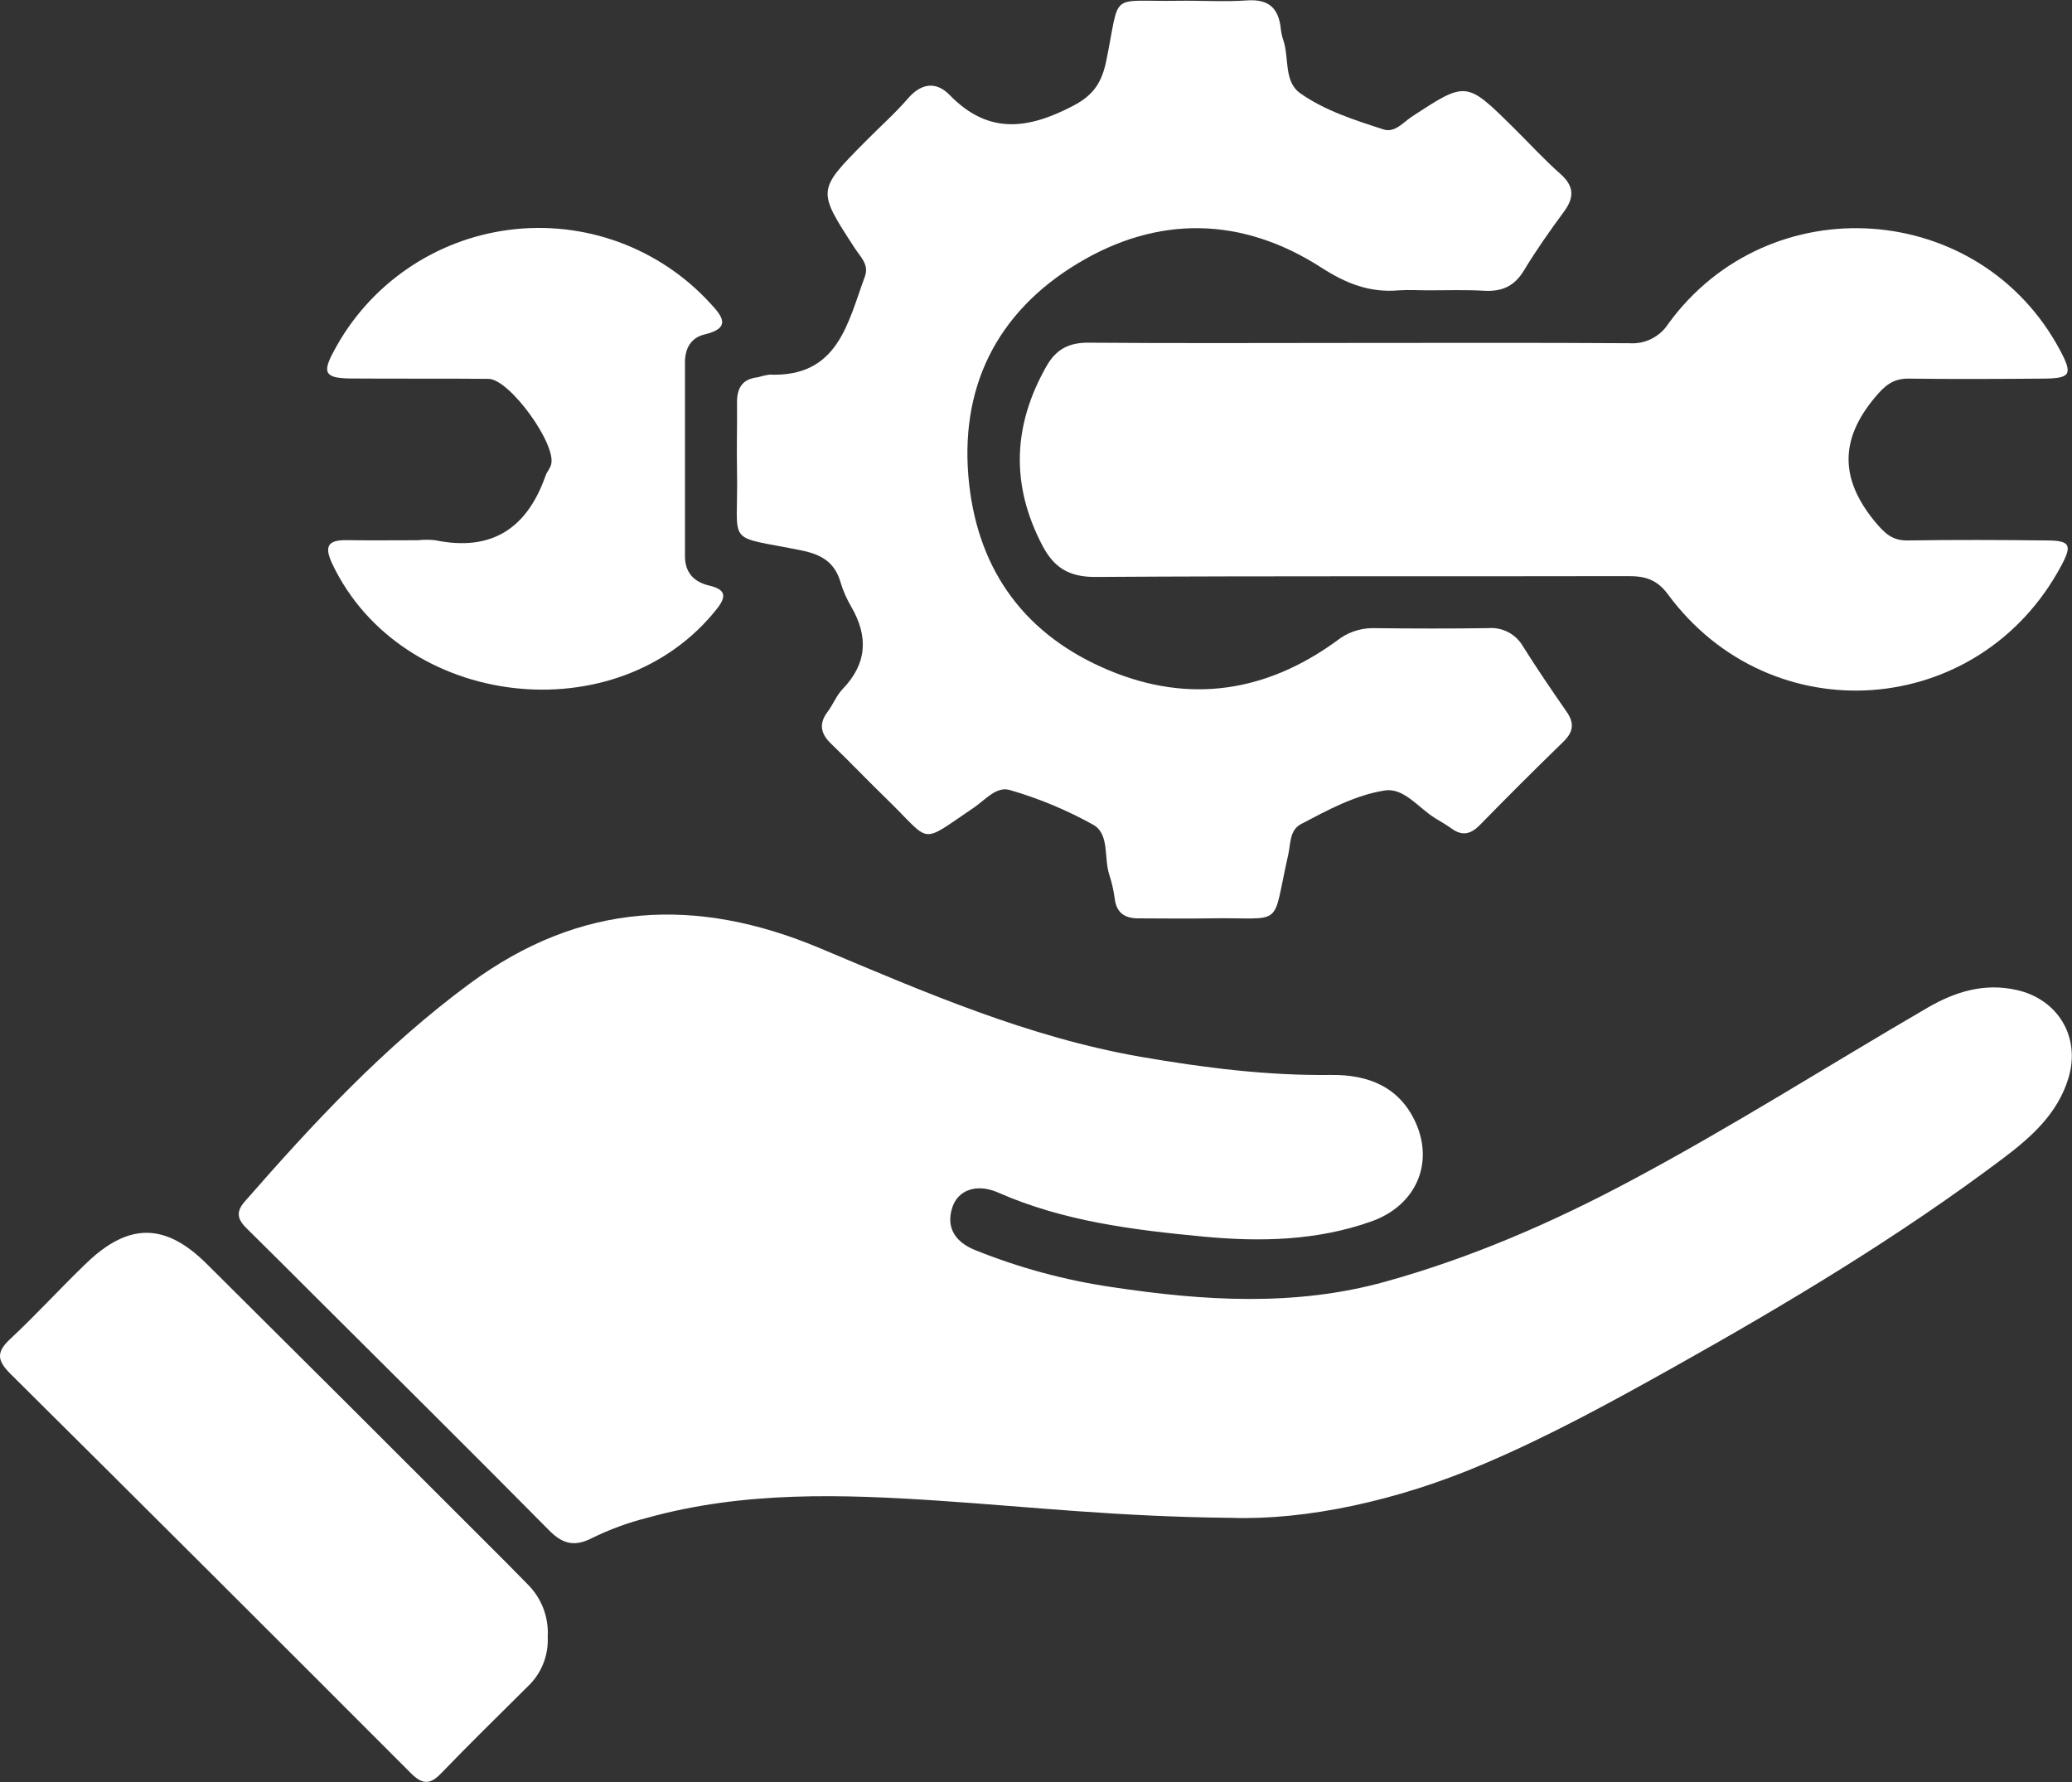
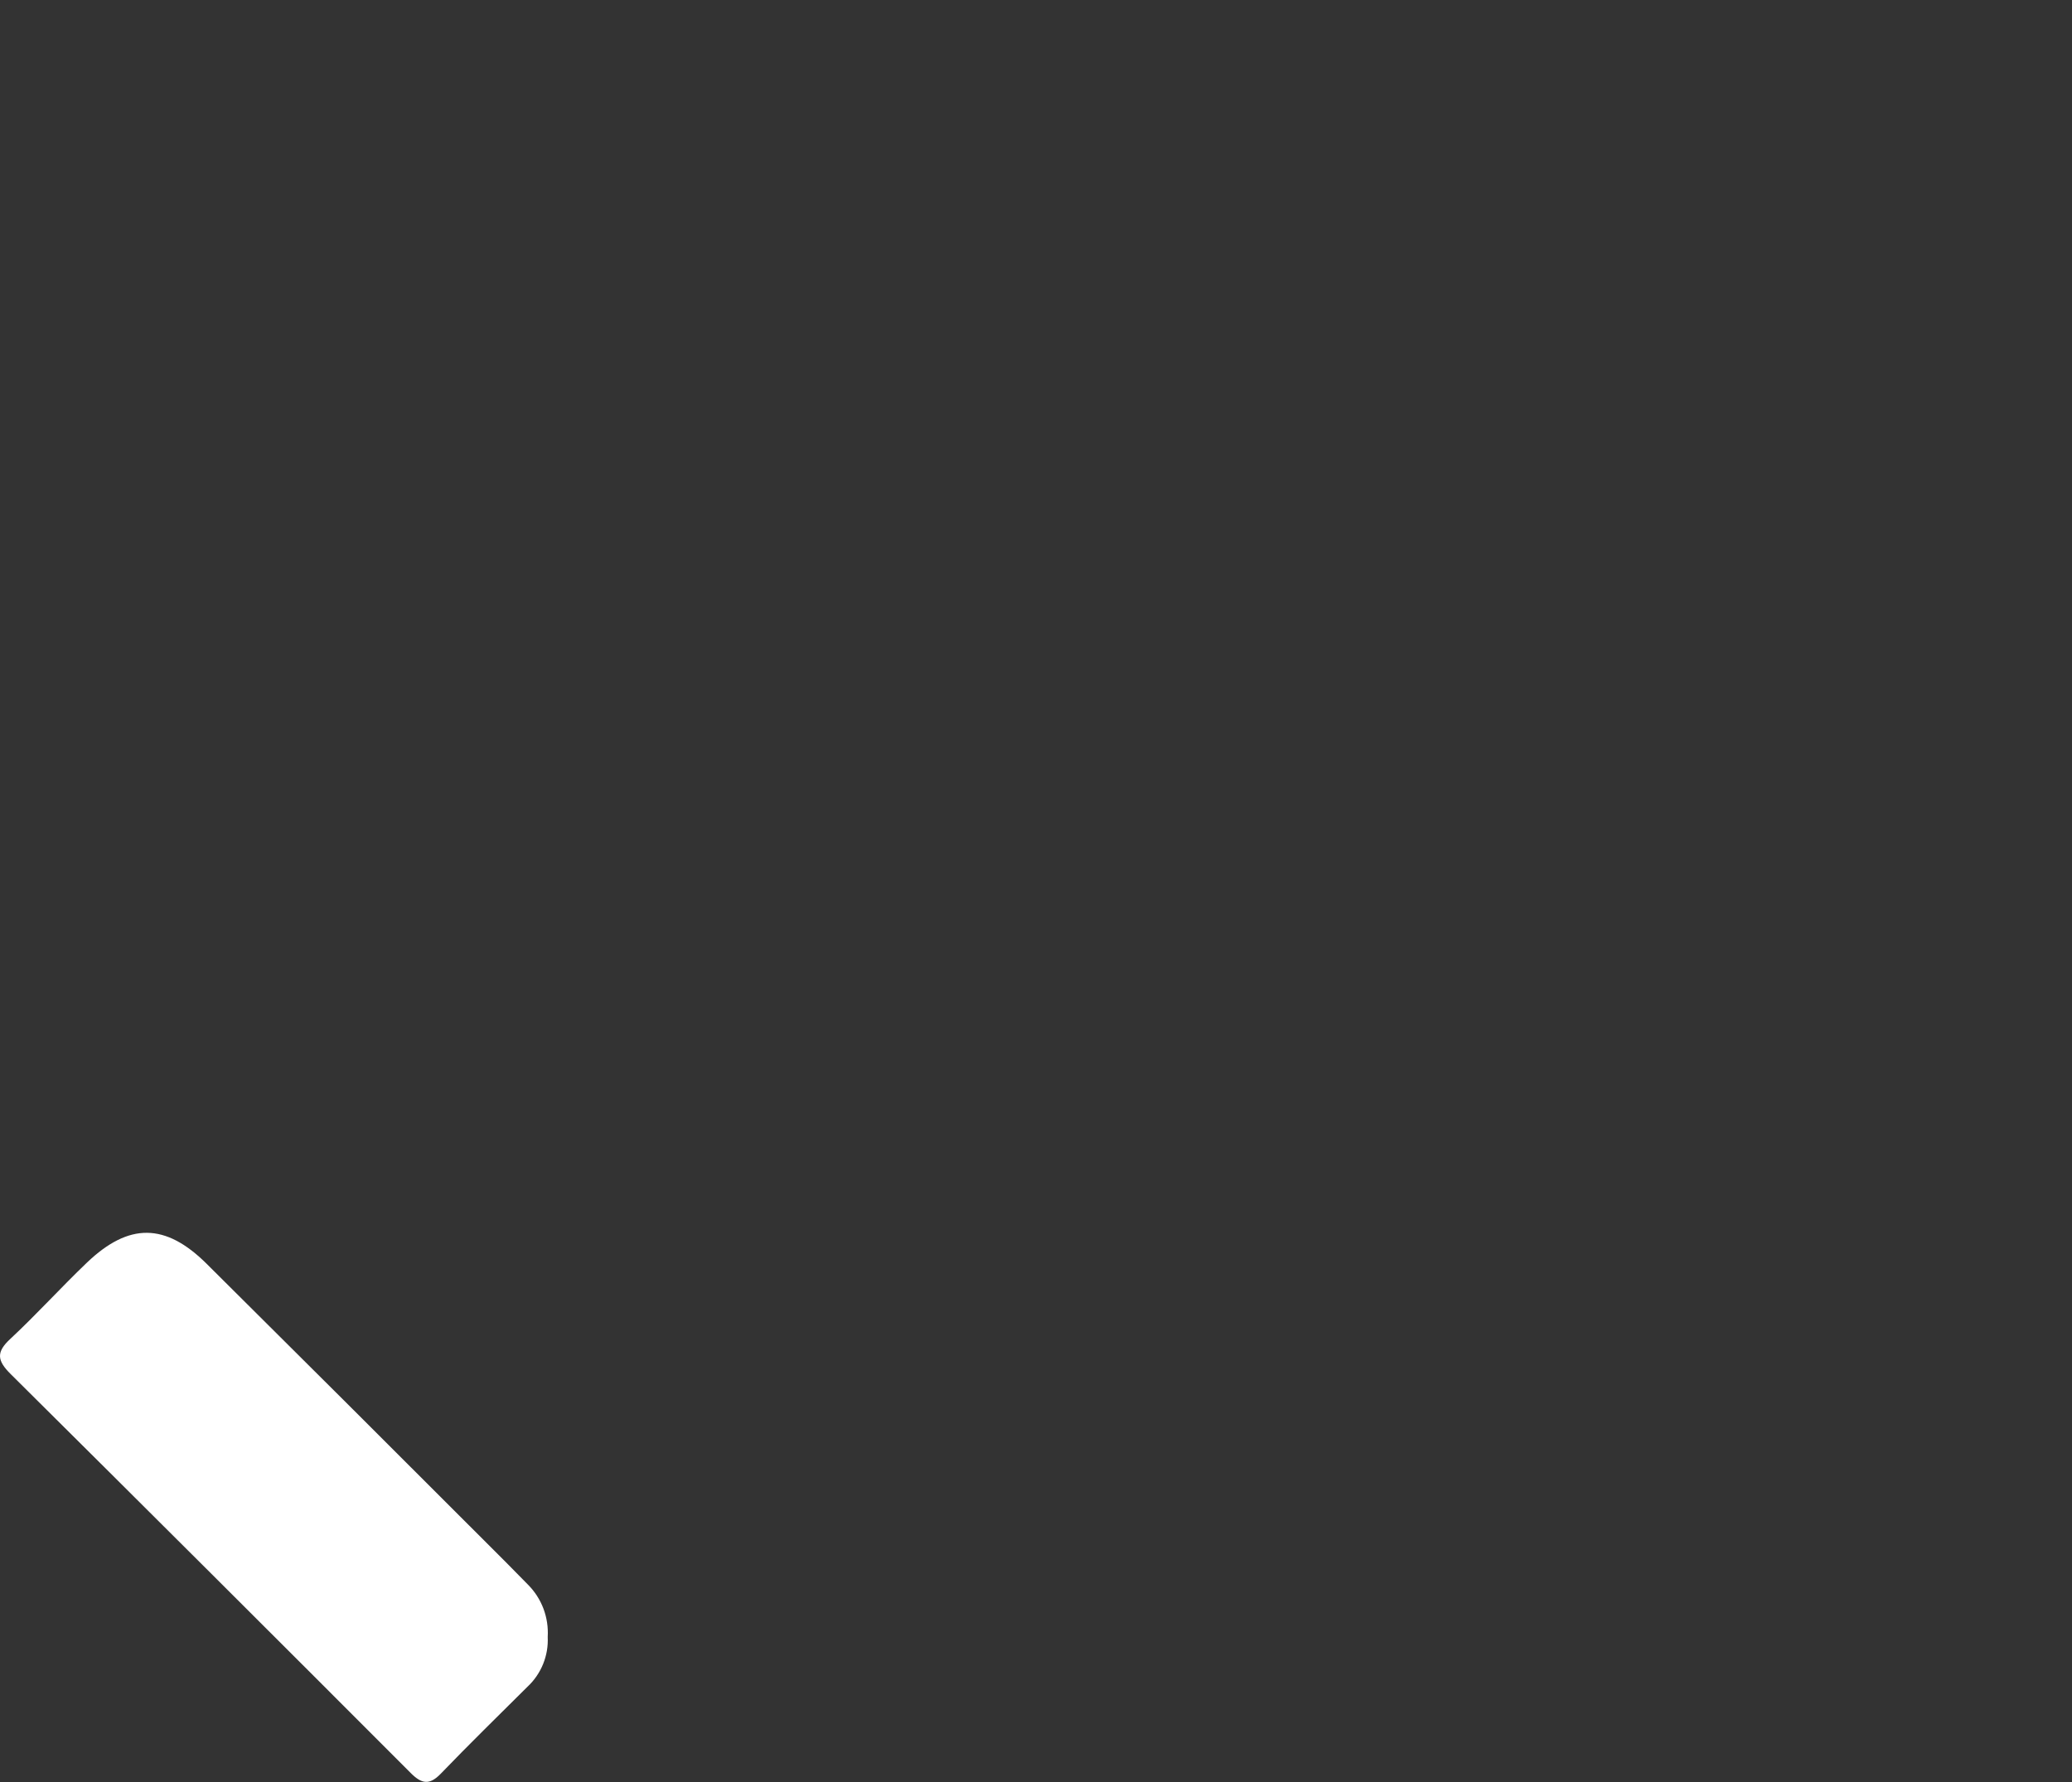
<svg xmlns="http://www.w3.org/2000/svg" width="50" height="43" viewBox="0 0 50 43" fill="none">
  <rect x="0" y="0" width="50" height="43" fill="#333333" stroke="none" />
  <g clip-path="url(#clip0_699_176097)">
-     <path d="M29.723 36.626C26.992 36.6 24.846 36.359 22.697 36.215C20.322 36.055 17.956 35.978 15.629 36.622C15.168 36.738 14.72 36.901 14.294 37.11C13.884 37.322 13.592 37.274 13.254 36.931C11.381 35.037 9.485 33.159 7.597 31.277C7.052 30.734 6.509 30.188 5.96 29.649C5.746 29.44 5.673 29.259 5.904 28.996C7.566 27.093 9.283 25.247 11.337 23.733C14.007 21.764 16.799 21.623 19.793 22.883C22.304 23.939 24.811 25.029 27.527 25.501C29.051 25.765 30.575 25.958 32.125 25.939C33.017 25.929 33.772 26.225 34.163 27.091C34.611 28.09 34.155 29.098 33.094 29.473C31.779 29.941 30.408 29.969 29.047 29.84C27.356 29.68 25.666 29.473 24.082 28.775C23.569 28.55 23.12 28.715 22.982 29.13C22.813 29.645 23.079 29.981 23.526 30.163C24.59 30.592 25.703 30.893 26.839 31.059C29.041 31.39 31.249 31.533 33.43 30.927C35.496 30.353 37.45 29.506 39.342 28.496C41.788 27.194 44.121 25.709 46.513 24.317C47.182 23.928 47.885 23.712 48.667 23.889C49.668 24.115 50.21 25.029 49.916 26.008C49.658 26.871 49.018 27.438 48.337 27.951C45.82 29.845 43.125 31.458 40.381 32.995C38.899 33.824 37.413 34.639 35.842 35.31C33.704 36.231 31.479 36.685 29.723 36.626Z" fill="white" />
-     <path d="M34.468 7.006C34.231 7.006 33.993 6.99 33.756 7.006C33.057 7.067 32.489 6.846 31.887 6.458C29.97 5.222 27.934 5.189 25.998 6.362C24.04 7.546 23.134 9.375 23.386 11.676C23.624 13.822 24.775 15.346 26.761 16.175C28.706 16.988 30.56 16.698 32.255 15.465C32.501 15.267 32.807 15.158 33.123 15.157C34.053 15.168 34.983 15.171 35.913 15.157C36.08 15.143 36.248 15.177 36.396 15.255C36.545 15.333 36.668 15.451 36.751 15.596C37.087 16.131 37.443 16.654 37.803 17.172C37.997 17.449 37.968 17.663 37.727 17.897C37.047 18.558 36.374 19.229 35.709 19.91C35.495 20.127 35.29 20.181 35.033 19.996C34.905 19.904 34.767 19.826 34.632 19.743C34.233 19.499 33.882 19.003 33.418 19.074C32.706 19.184 32.036 19.548 31.392 19.887C31.115 20.035 31.147 20.361 31.086 20.628C30.673 22.445 31.029 22.128 29.186 22.16C28.613 22.171 28.04 22.16 27.465 22.16C27.143 22.16 26.942 22.028 26.9 21.687C26.874 21.491 26.831 21.298 26.769 21.11C26.635 20.705 26.777 20.135 26.391 19.907C25.753 19.551 25.076 19.268 24.373 19.065C24.044 18.962 23.767 19.31 23.495 19.492C22.161 20.392 22.498 20.347 21.402 19.285C20.948 18.845 20.511 18.386 20.057 17.948C19.801 17.703 19.753 17.463 19.974 17.172C20.104 16.999 20.185 16.782 20.33 16.631C20.924 16.017 20.959 15.363 20.544 14.644C20.434 14.458 20.346 14.259 20.284 14.052C20.146 13.579 19.839 13.385 19.355 13.285C17.455 12.897 17.823 13.228 17.785 11.367C17.773 10.815 17.792 10.262 17.785 9.71C17.785 9.355 17.916 9.147 18.282 9.104C18.376 9.076 18.472 9.054 18.57 9.04C20.222 9.105 20.454 7.801 20.871 6.672C20.979 6.378 20.753 6.188 20.622 5.981C19.719 4.592 19.716 4.594 20.868 3.43C21.214 3.075 21.588 2.75 21.909 2.377C22.23 2.005 22.589 1.956 22.919 2.295C23.85 3.252 24.807 3.123 25.898 2.552C26.414 2.283 26.596 1.96 26.7 1.447C27.042 -0.24 26.741 0.048 28.429 0.019C28.983 0.01 29.539 0.049 30.091 0.01C30.622 -0.028 30.858 0.204 30.908 0.7C30.919 0.798 30.941 0.894 30.974 0.988C31.11 1.411 30.98 1.97 31.376 2.25C31.97 2.669 32.682 2.895 33.382 3.122C33.658 3.212 33.857 2.956 34.061 2.821C35.381 1.956 35.38 1.951 36.516 3.074C36.896 3.448 37.256 3.844 37.655 4.197C37.993 4.497 37.991 4.769 37.736 5.114C37.395 5.575 37.066 6.045 36.769 6.535C36.545 6.903 36.249 7.036 35.834 7.017C35.379 6.99 34.923 7.006 34.468 7.006Z" fill="white" />
-     <path d="M32.791 8.275C34.966 8.275 37.142 8.267 39.321 8.282C39.506 8.295 39.691 8.258 39.856 8.174C40.021 8.091 40.161 7.965 40.261 7.809C42.695 4.471 47.785 4.826 49.715 8.458C50.021 9.035 49.97 9.131 49.312 9.136C48.224 9.145 47.137 9.15 46.049 9.136C45.668 9.136 45.474 9.314 45.238 9.598C44.39 10.615 44.407 11.564 45.238 12.579C45.475 12.865 45.663 13.052 46.047 13.041C47.154 13.024 48.262 13.028 49.371 13.041C49.965 13.041 50.01 13.149 49.735 13.661C47.755 17.348 42.742 17.716 40.251 14.344C39.99 13.989 39.706 13.901 39.301 13.902C35.009 13.912 30.717 13.894 26.425 13.922C25.794 13.922 25.436 13.696 25.159 13.173C24.384 11.701 24.44 10.263 25.256 8.831C25.485 8.43 25.792 8.265 26.268 8.269C28.439 8.287 30.615 8.275 32.791 8.275Z" fill="white" />
    <path d="M13.217 39.5C13.228 39.723 13.19 39.946 13.106 40.153C13.022 40.36 12.894 40.547 12.73 40.7C12.03 41.396 11.323 42.087 10.638 42.798C10.364 43.082 10.176 43.049 9.909 42.781C6.7 39.566 3.483 36.358 0.259 33.158C-0.073 32.829 -0.097 32.626 0.253 32.304C0.888 31.712 1.47 31.067 2.098 30.467C3.111 29.5 3.991 29.508 4.984 30.493C7.241 32.734 9.493 34.98 11.74 37.229C12.076 37.564 12.411 37.899 12.742 38.239C12.906 38.404 13.033 38.602 13.115 38.819C13.196 39.036 13.231 39.268 13.217 39.5Z" fill="white" />
-     <path d="M10.087 13.036C10.225 13.021 10.364 13.021 10.502 13.036C11.863 13.317 12.719 12.75 13.165 11.479C13.197 11.387 13.271 11.308 13.298 11.215C13.442 10.73 12.298 9.147 11.789 9.142C10.682 9.131 9.574 9.142 8.464 9.133C7.843 9.127 7.772 9 8.049 8.486C8.467 7.693 9.07 7.011 9.808 6.5C10.546 5.988 11.397 5.661 12.289 5.546C13.18 5.431 14.086 5.532 14.93 5.84C15.774 6.149 16.532 6.655 17.138 7.317C17.443 7.643 17.648 7.916 16.997 8.072C16.668 8.15 16.529 8.416 16.529 8.745C16.529 10.303 16.529 11.861 16.529 13.419C16.529 13.817 16.744 14.042 17.113 14.13C17.483 14.217 17.557 14.366 17.302 14.688C14.911 17.722 9.686 17.114 8.02 13.609C7.822 13.19 7.901 13.027 8.369 13.034C8.94 13.043 9.514 13.036 10.087 13.036Z" fill="white" />
  </g>
  <defs>
    <clipPath id="clip0_699_176097">
      <rect width="50" height="43" fill="white" />
    </clipPath>
  </defs>
</svg>